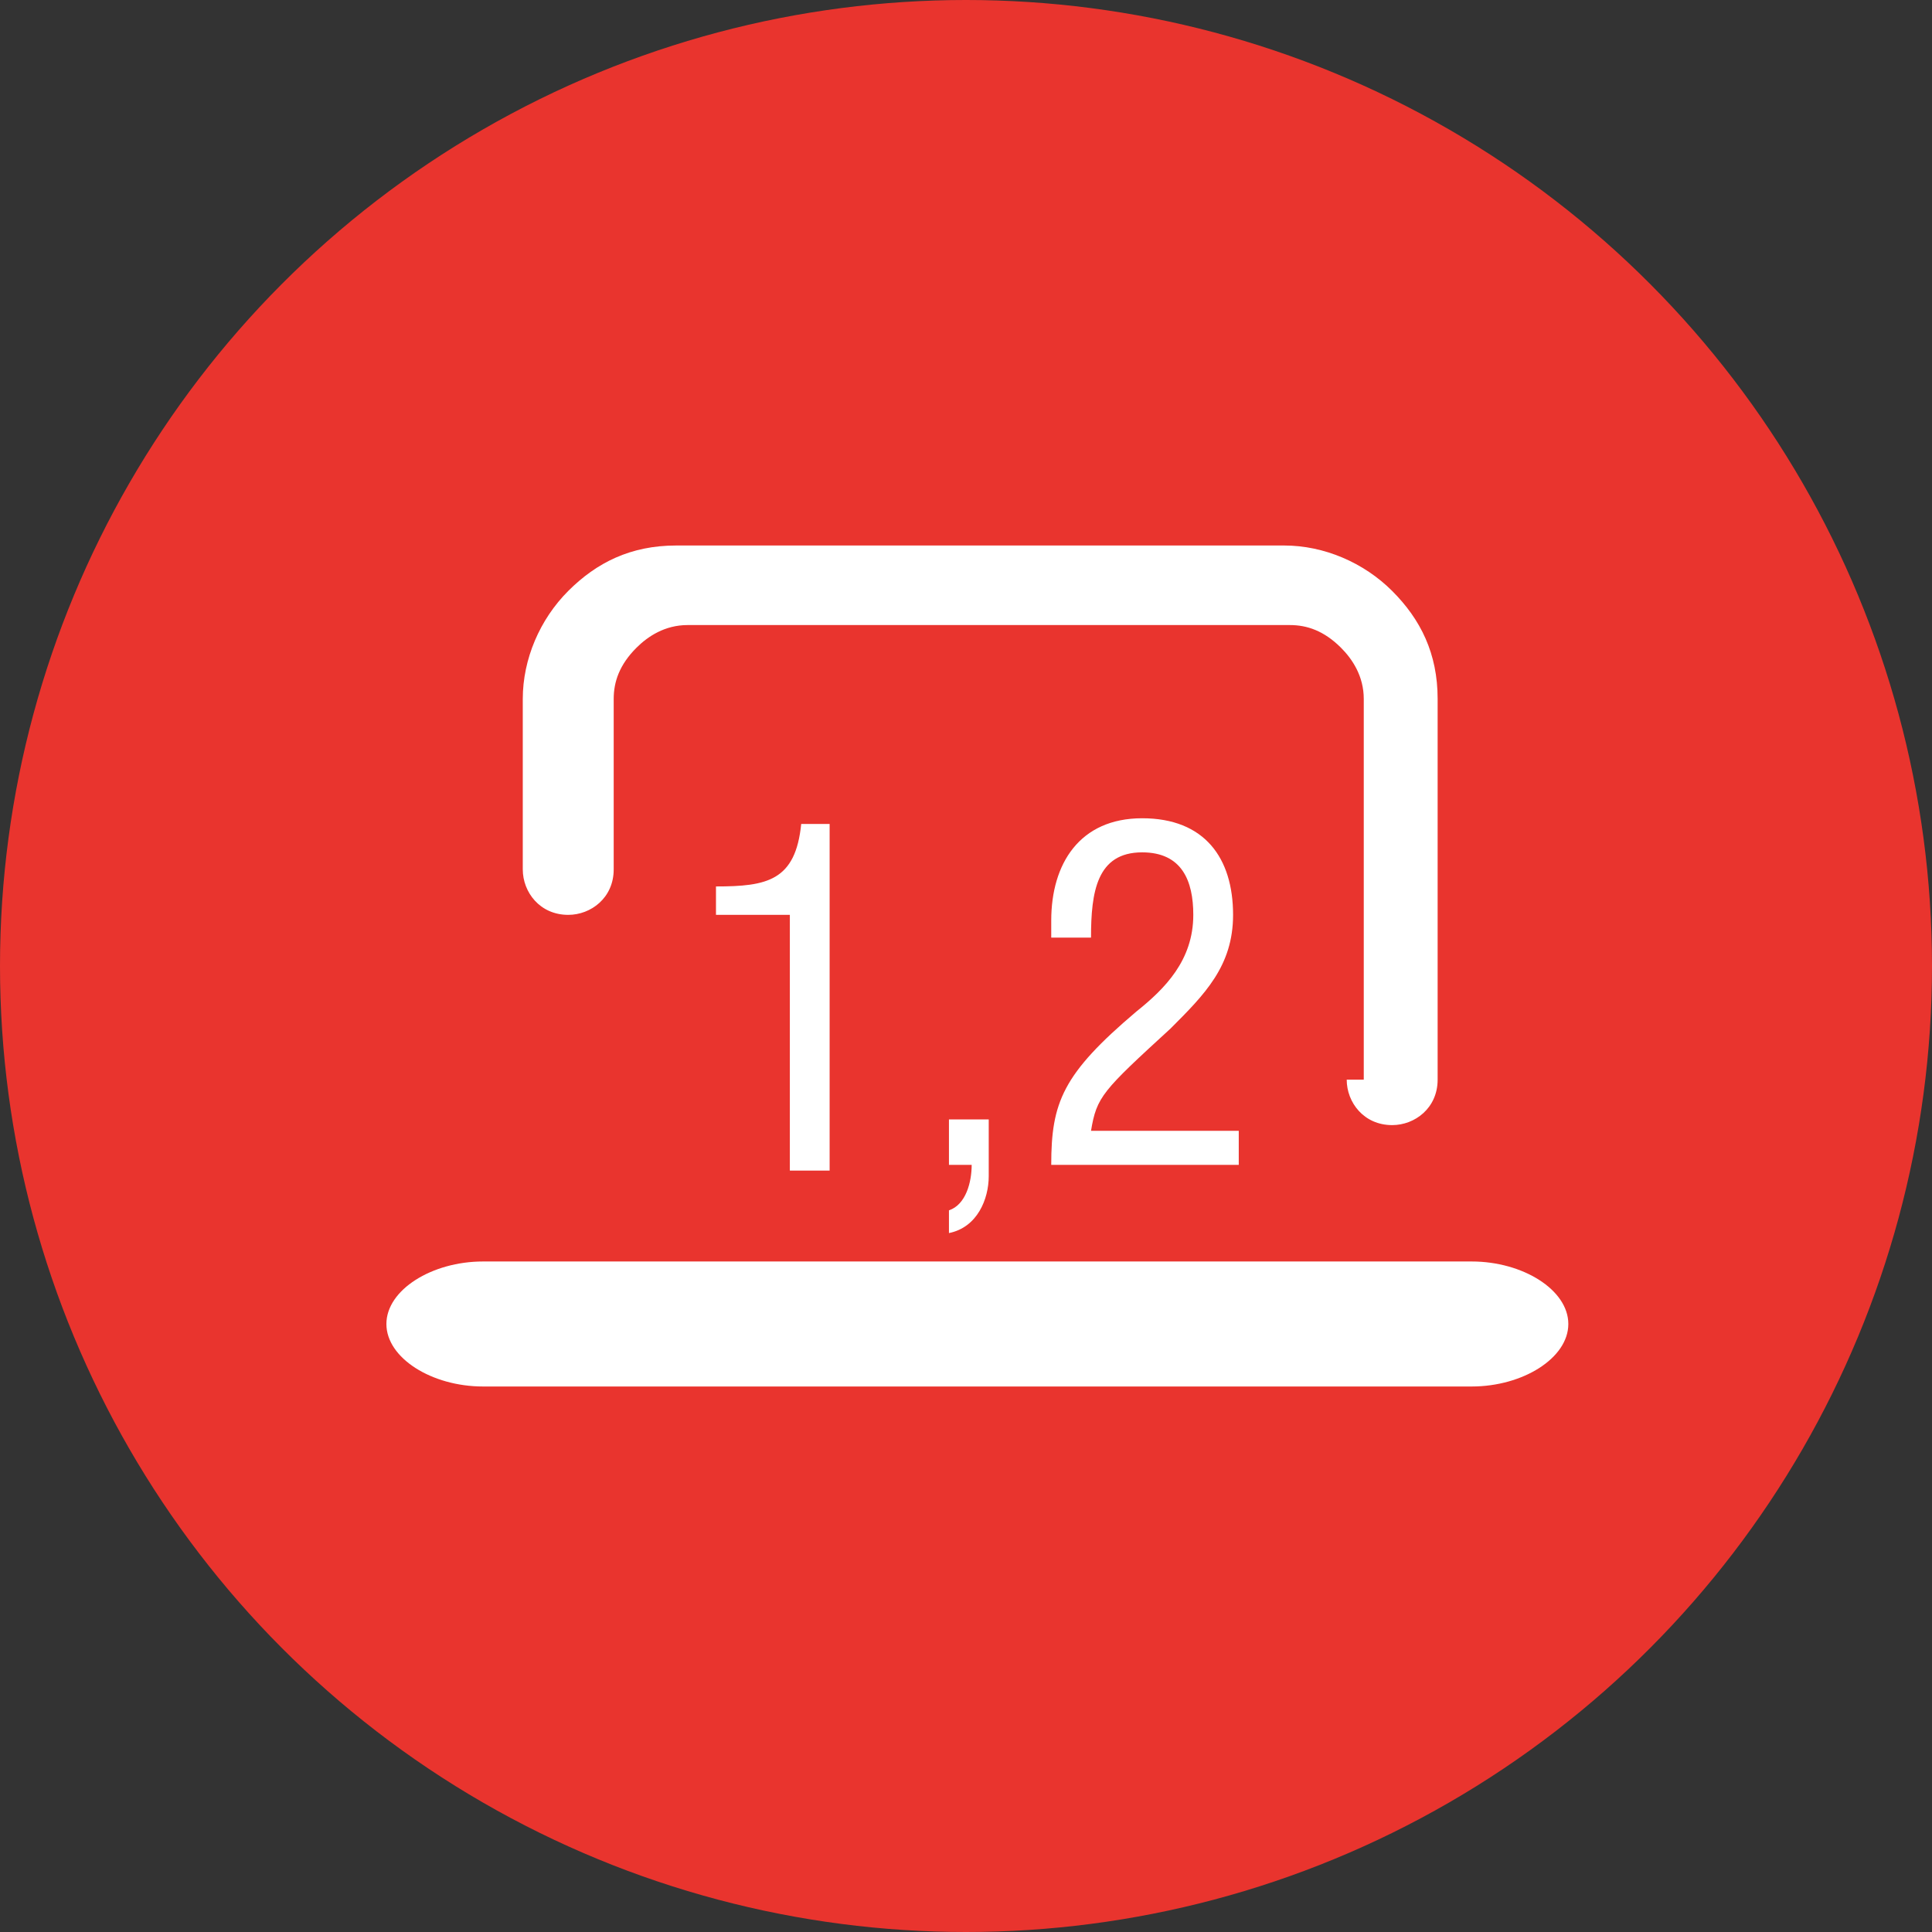
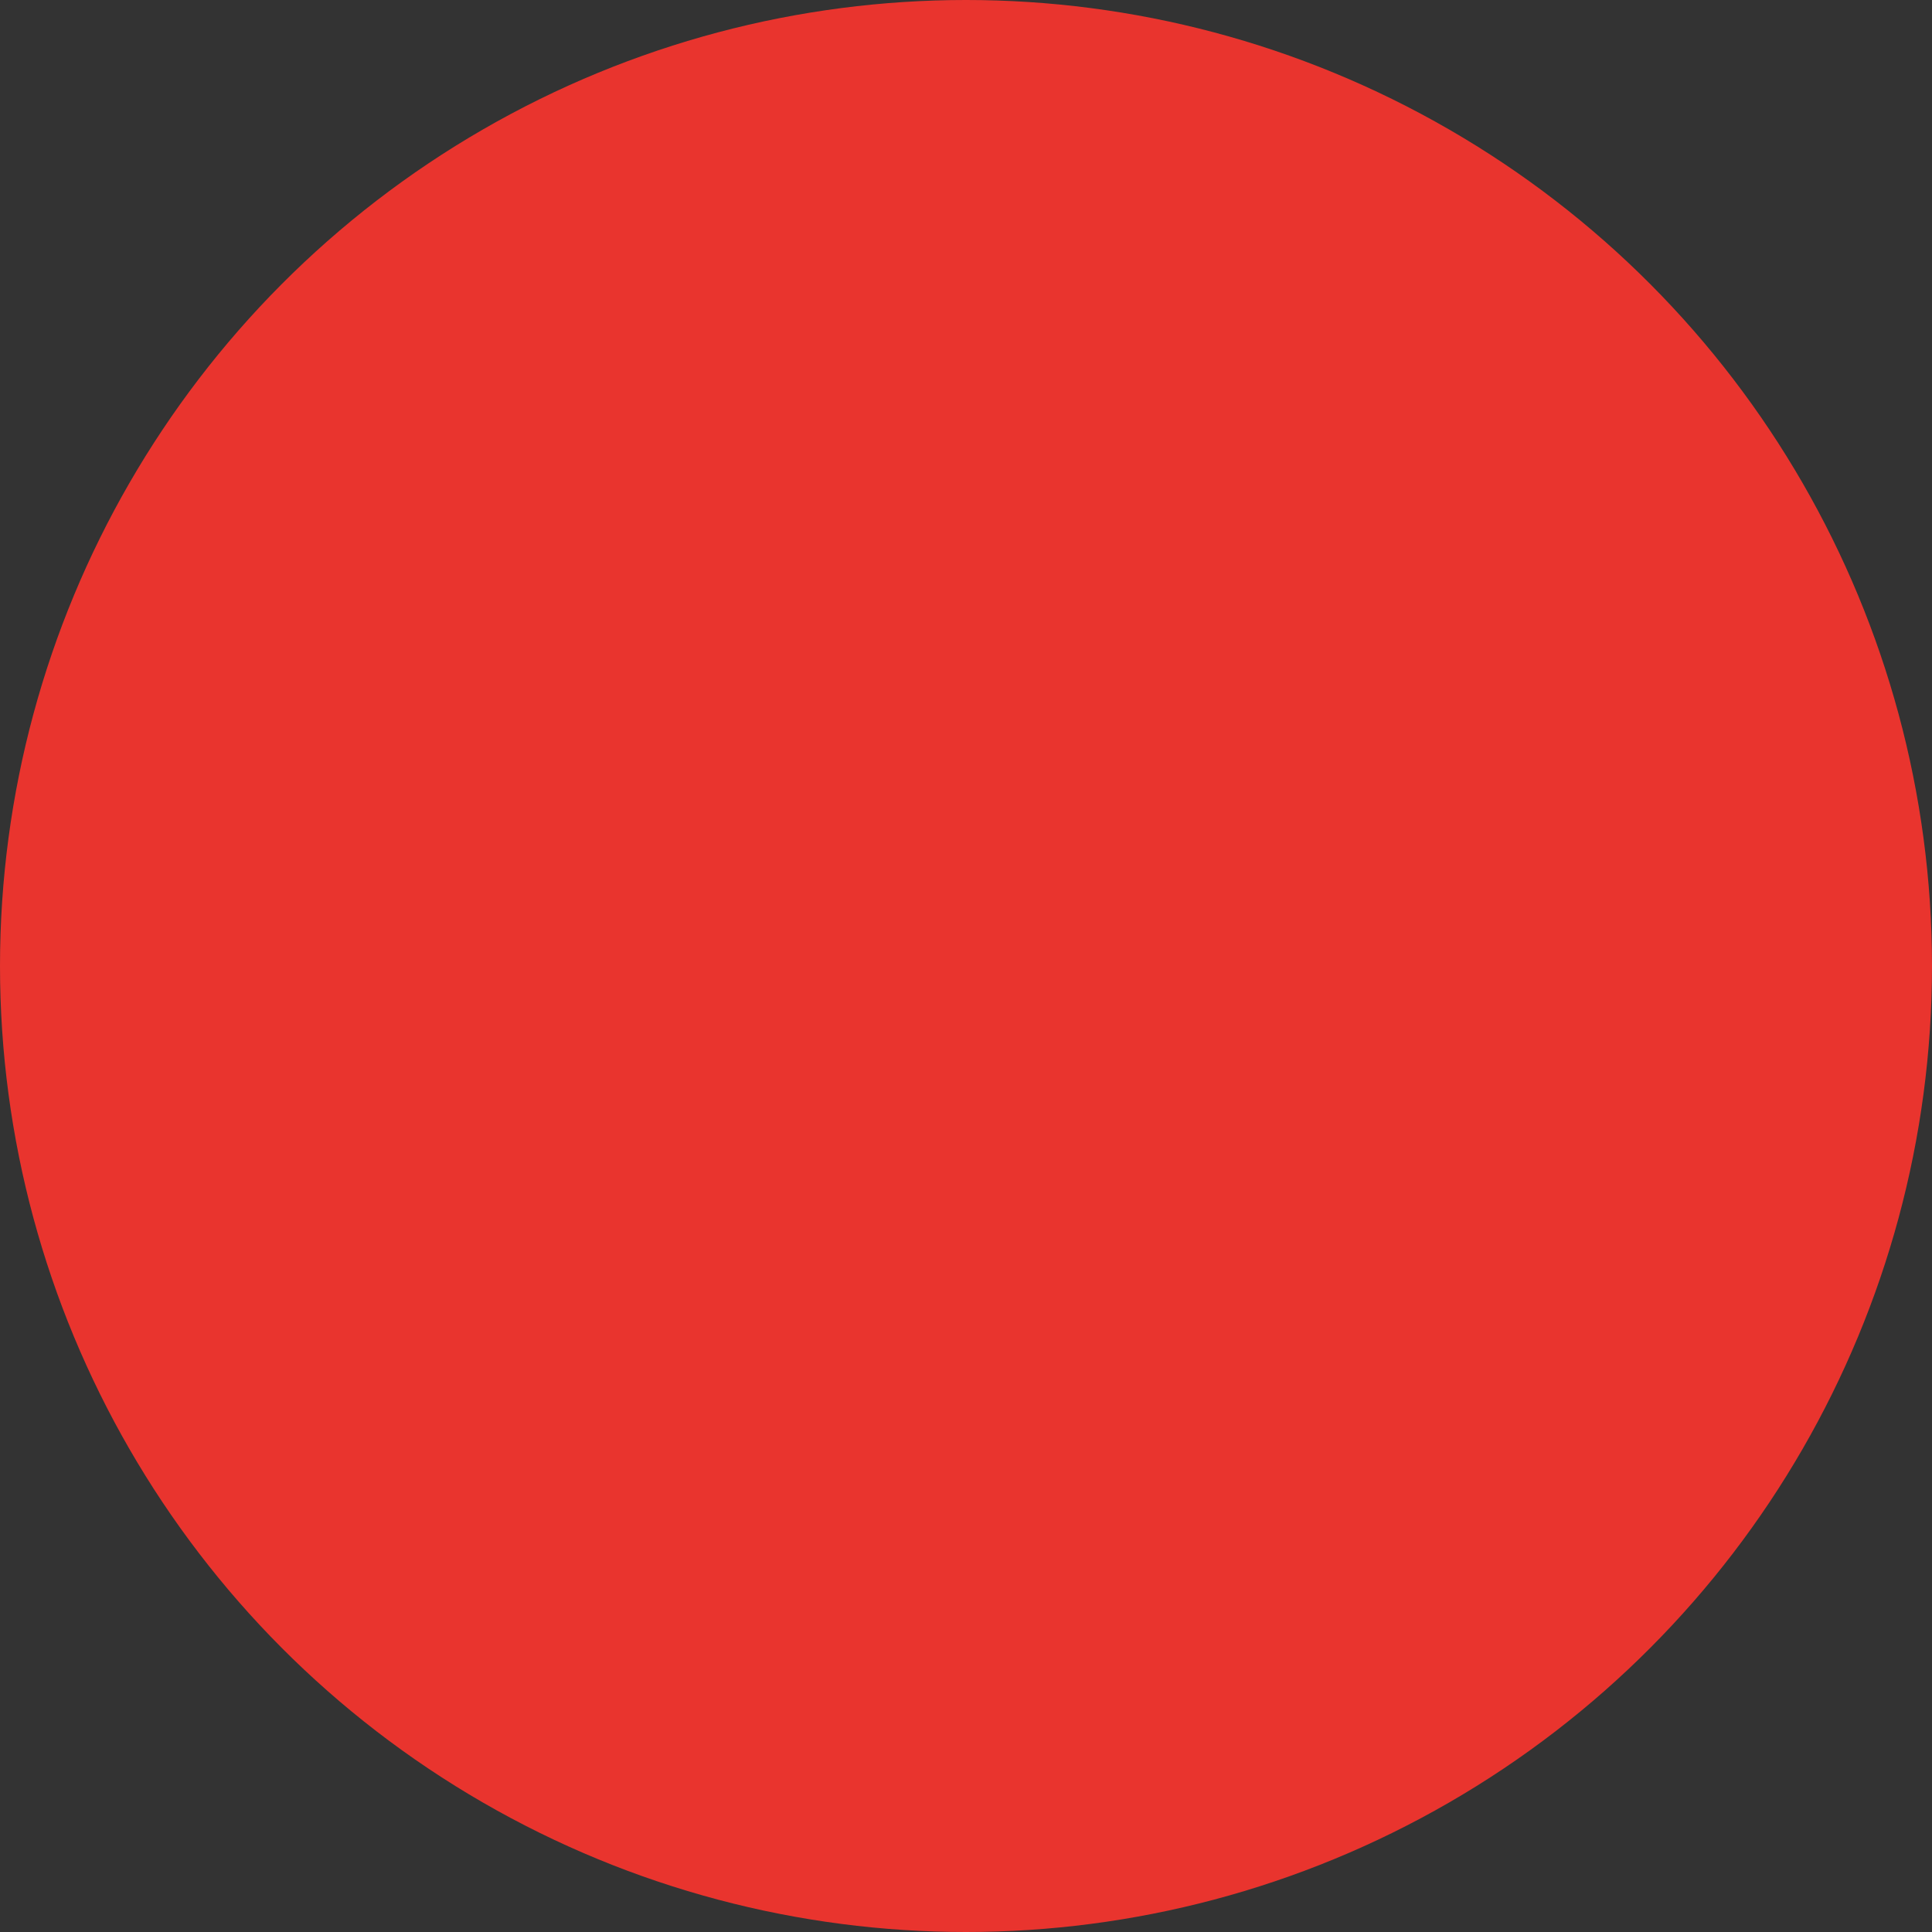
<svg xmlns="http://www.w3.org/2000/svg" version="1.1" id="Слой_1" x="0px" y="0px" viewBox="0 0 34 34" style="enable-background:new 0 0 34 34;" xml:space="preserve">
  <rect x="0" y="0" width="34" height="34" fill="#333333" stroke="none" />
  <style type="text/css">
	.st0{fill:#E9342E;}
	.st1{fill-rule:evenodd;clip-rule:evenodd;fill:#FFFFFF;}
</style>
  <circle class="st0" cx="17" cy="17" r="17" />
-   <path class="st1" d="M9.2,15.3v-3c0-0.7,0.3-1.4,0.8-1.9s1.1-0.8,1.9-0.8h10.7c0.7,0,1.4,0.3,1.9,0.8s0.8,1.1,0.8,1.9V19  c0,0.5-0.4,0.8-0.8,0.8c-0.5,0-0.8-0.4-0.8-0.8H24v-6.7c0-0.4-0.2-0.7-0.4-0.9C23.3,11.1,23,11,22.7,11H12.1c-0.4,0-0.7,0.2-0.9,0.4  c-0.3,0.3-0.4,0.6-0.4,0.9v3c0,0.5-0.4,0.8-0.8,0.8C9.5,16.1,9.2,15.7,9.2,15.3z M25.9,22.2H8.5c-0.9,0-1.7,0.5-1.7,1.1  c0,0.6,0.8,1.1,1.7,1.1h17.4c0.9,0,1.7-0.5,1.7-1.1C27.6,22.7,26.8,22.2,25.9,22.2z M14.6,20.6v-6.1h-0.5c-0.1,1-0.6,1.1-1.5,1.1  v0.5h1.3v4.5H14.6z M16.7,21.3v0.4c0.5-0.1,0.7-0.6,0.7-1v-1h-0.7v0.8h0.4C17.1,20.8,17,21.2,16.7,21.3z M20,17.8  c-1.3,1.1-1.5,1.6-1.5,2.7h3.3v-0.6h-2.6c0.1-0.6,0.2-0.7,1.4-1.8c0.6-0.6,1.1-1.1,1.1-2c0-1-0.5-1.7-1.6-1.7  c-1.1,0-1.6,0.8-1.6,1.8v0.3h0.7c0-0.8,0.1-1.5,0.9-1.5c0.7,0,0.9,0.5,0.9,1.1C21,16.9,20.5,17.4,20,17.8z" />
</svg>